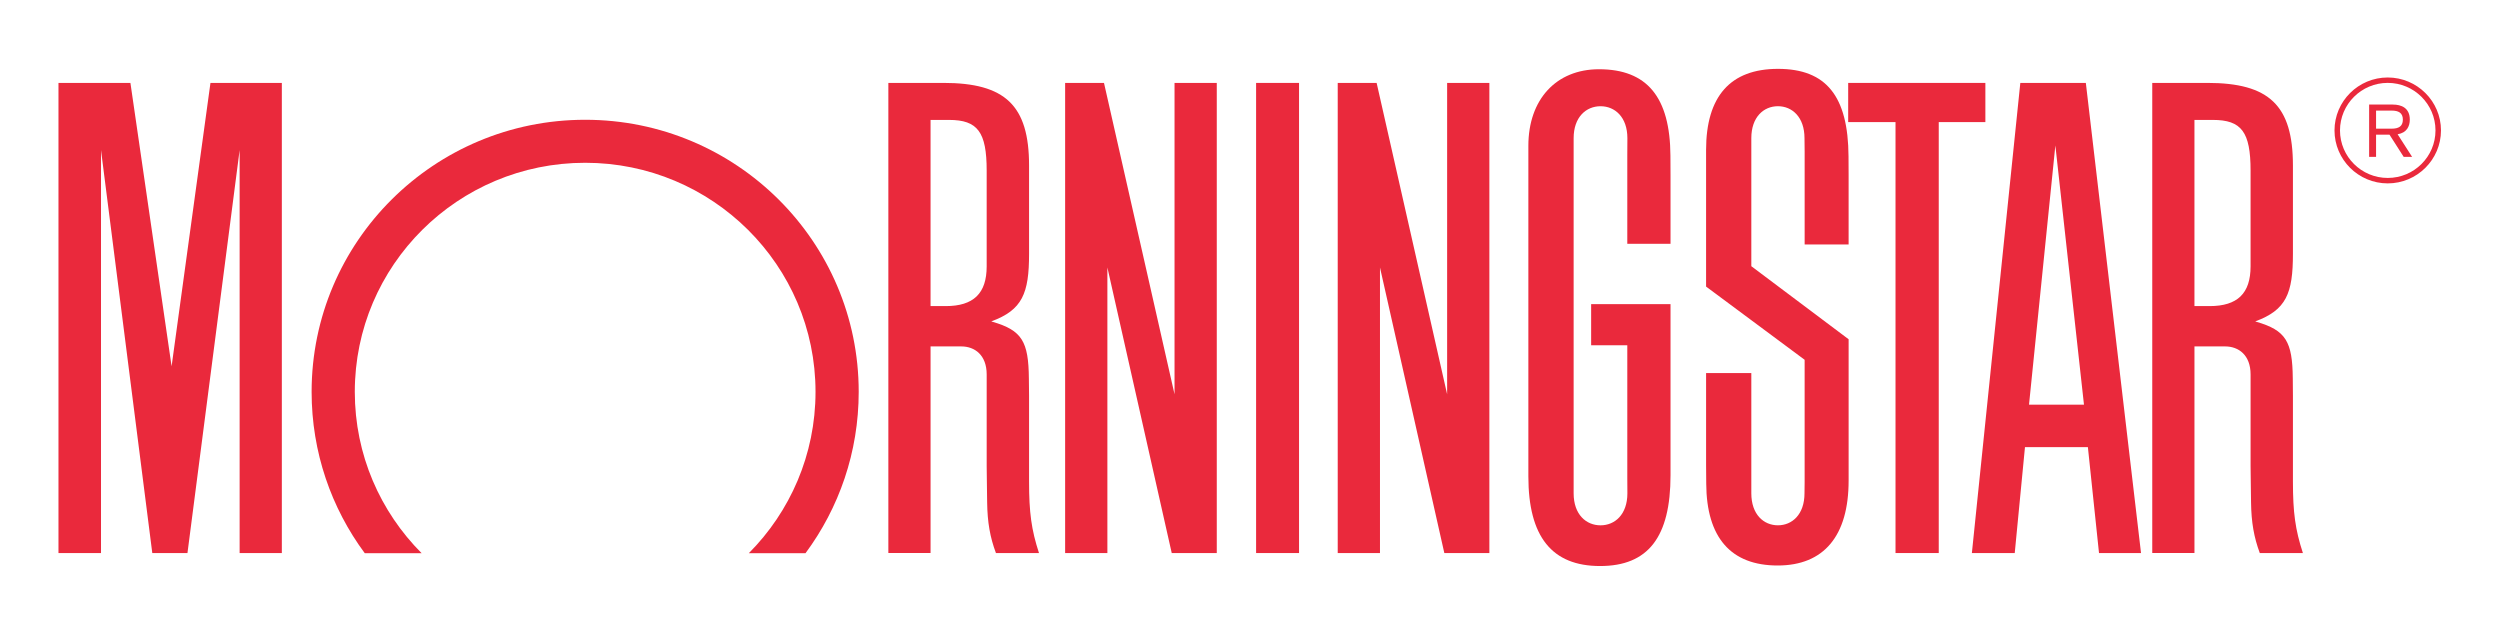
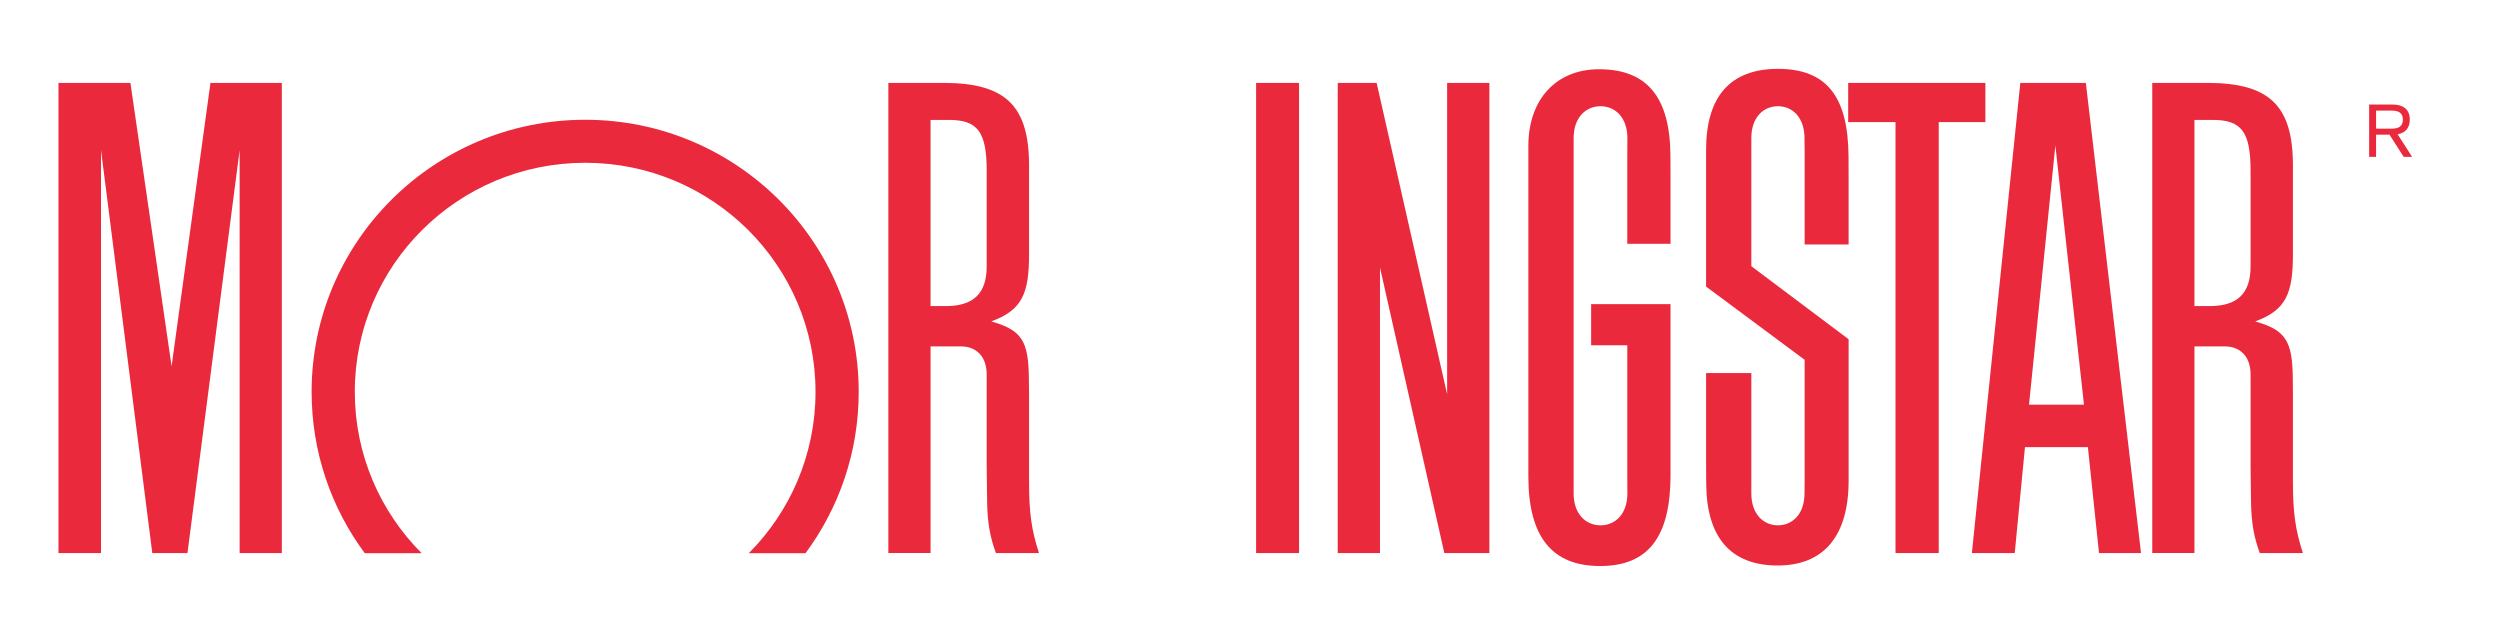
<svg xmlns="http://www.w3.org/2000/svg" height="50" viewBox="0 0 200 50" width="200">
  <g fill="#ea293c" transform="matrix(.953 0 0 .953 4.678 5.383)">
    <path d="m100.535 40.777h3.605v-39.465h-3.605zm0 0" />
    <path d="m150.238 1.312h11.516v3.289h-3.914v36.176h-3.629v-36.176h-3.973z" />
-     <path d="m97.234 1.312v39.465h-3.781l-5.402-23.973v23.973h-3.547v-39.465h3.262l5.922 26.137v-26.137z" />
    <path d="m18.75 1.312v39.465h-3.543v-33.828l-4.379 33.828h-2.953l-4.305-33.828v33.828h-3.57v-39.465h6.039l3.457 23.789 3.262-23.789z" />
    <path d="m62.711 40.789c2.805-3.789 4.465-8.469 4.465-13.543 0-12.613-10.281-22.84-22.961-22.84-12.684 0-22.965 10.227-22.965 22.84 0 5.07 1.656 9.754 4.461 13.543h4.773c-3.465-3.477-5.609-8.254-5.609-13.543 0-10.621 8.656-19.23 19.34-19.23 10.676 0 19.336 8.609 19.336 19.23 0 5.281-2.141 10.066-5.598 13.543z" />
    <path d="m170.031 28.32-2.402-21.758-2.211 21.758zm4.789 12.457h-3.527l-.934-8.891h-5.281l-.859 8.891h-3.598l4.066-39.465h5.5z" />
    <path d="m131.703 35.762c0 1.781-1.051 2.688-2.254 2.688-1.207 0-2.258-.906-2.258-2.688v-29.809c0-1.777 1.051-2.684 2.258-2.684 1.203 0 2.254.906 2.254 2.684l-.008 1.426v7.441h3.629v-5.738l-.008-1.656c-.027-4.918-1.961-7.262-5.996-7.262-3.594 0-5.93 2.535-5.93 6.426v27.754c0 5.055 1.973 7.523 6.02 7.523 4.035 0 5.914-2.426 5.914-7.629v-14.359h-6.664v3.457h3.035v11.117z" />
    <path d="m146.582 34.816v-10.262l-8.273-6.145v-11.465c0-4.508 2.043-6.812 6.035-6.812 4.051 0 5.895 2.289 5.922 7.352l.008 1.574v5.816h-3.691v-7.801l-.012-1.121c0-1.777-1.043-2.684-2.23-2.684-1.195 0-2.234.906-2.234 2.684v10.746l8.168 6.133v11.867c0 4.641-2.074 7.125-5.957 7.125-3.926 0-5.973-2.344-5.996-6.867l-.012-1.562v-7.723h3.797v10.09c0 1.781 1.039 2.688 2.234 2.688 1.188 0 2.23-.906 2.23-2.688z" />
    <path d="m73.207 4.418v15.629h1.273c2.336 0 3.438-1.066 3.438-3.332v-8.043c0-3.238-.754-4.254-3.164-4.254zm9.102 36.359h-3.613c-.496-1.328-.715-2.574-.738-4.246l-.027-2.02-.012-1.02v-7.707c0-1.617-.992-2.352-2.133-2.352h-2.578v17.344h-3.543v-39.465h4.621c5.191 0 7.191 1.887 7.191 6.938v7.41c0 3.32-.559 4.715-3.172 5.672.039.012.074.023.109.035 2.469.719 3.02 1.648 3.047 4.762l.016 1.434v7.203c0 2.625.195 4.047.832 6.012" />
    <path d="m179.305 4.418v15.629h1.273c2.34 0 3.438-1.066 3.438-3.332v-8.043c0-3.238-.754-4.254-3.168-4.254zm9.102 36.359h-3.617c-.492-1.328-.711-2.574-.734-4.246l-.027-2.02-.012-1.02v-7.707c0-1.617-.992-2.352-2.137-2.352h-2.574v17.344h-3.543v-39.465h4.621c5.195 0 7.188 1.887 7.188 6.938v7.41c0 3.32-.555 4.715-3.164 5.672.031.012.07.023.105.035 2.465.719 3.02 1.648 3.047 4.762l.012 1.434v7.203c0 2.625.199 4.047.836 6.012" />
    <path d="m120.117 1.312v39.465h-3.781l-5.402-23.973v23.973h-3.547v-39.465h3.266l5.918 26.137v-26.137z" />
-     <path d="m191.523 5.301c0-2.203 1.797-3.992 4.008-3.992s4.008 1.789 4.008 3.992c0 2.199-1.797 3.988-4.008 3.988s-4.008-1.789-4.008-3.988zm-.461 0c0 2.449 2.004 4.445 4.469 4.445 2.461 0 4.469-1.996 4.469-4.445 0-2.453-2.008-4.445-4.469-4.445-2.465 0-4.469 1.992-4.469 4.445" />
    <path d="m194.551 5.152h1.32c.543 0 .93-.176.93-.758s-.387-.758-.93-.758h-1.32zm-.582-2.023h1.992c.695 0 1.422.266 1.422 1.266 0 .559-.254 1.102-1.023 1.227l1.215 1.895h-.707l-1.188-1.859h-1.129v1.859h-.582z" />
  </g>
</svg>